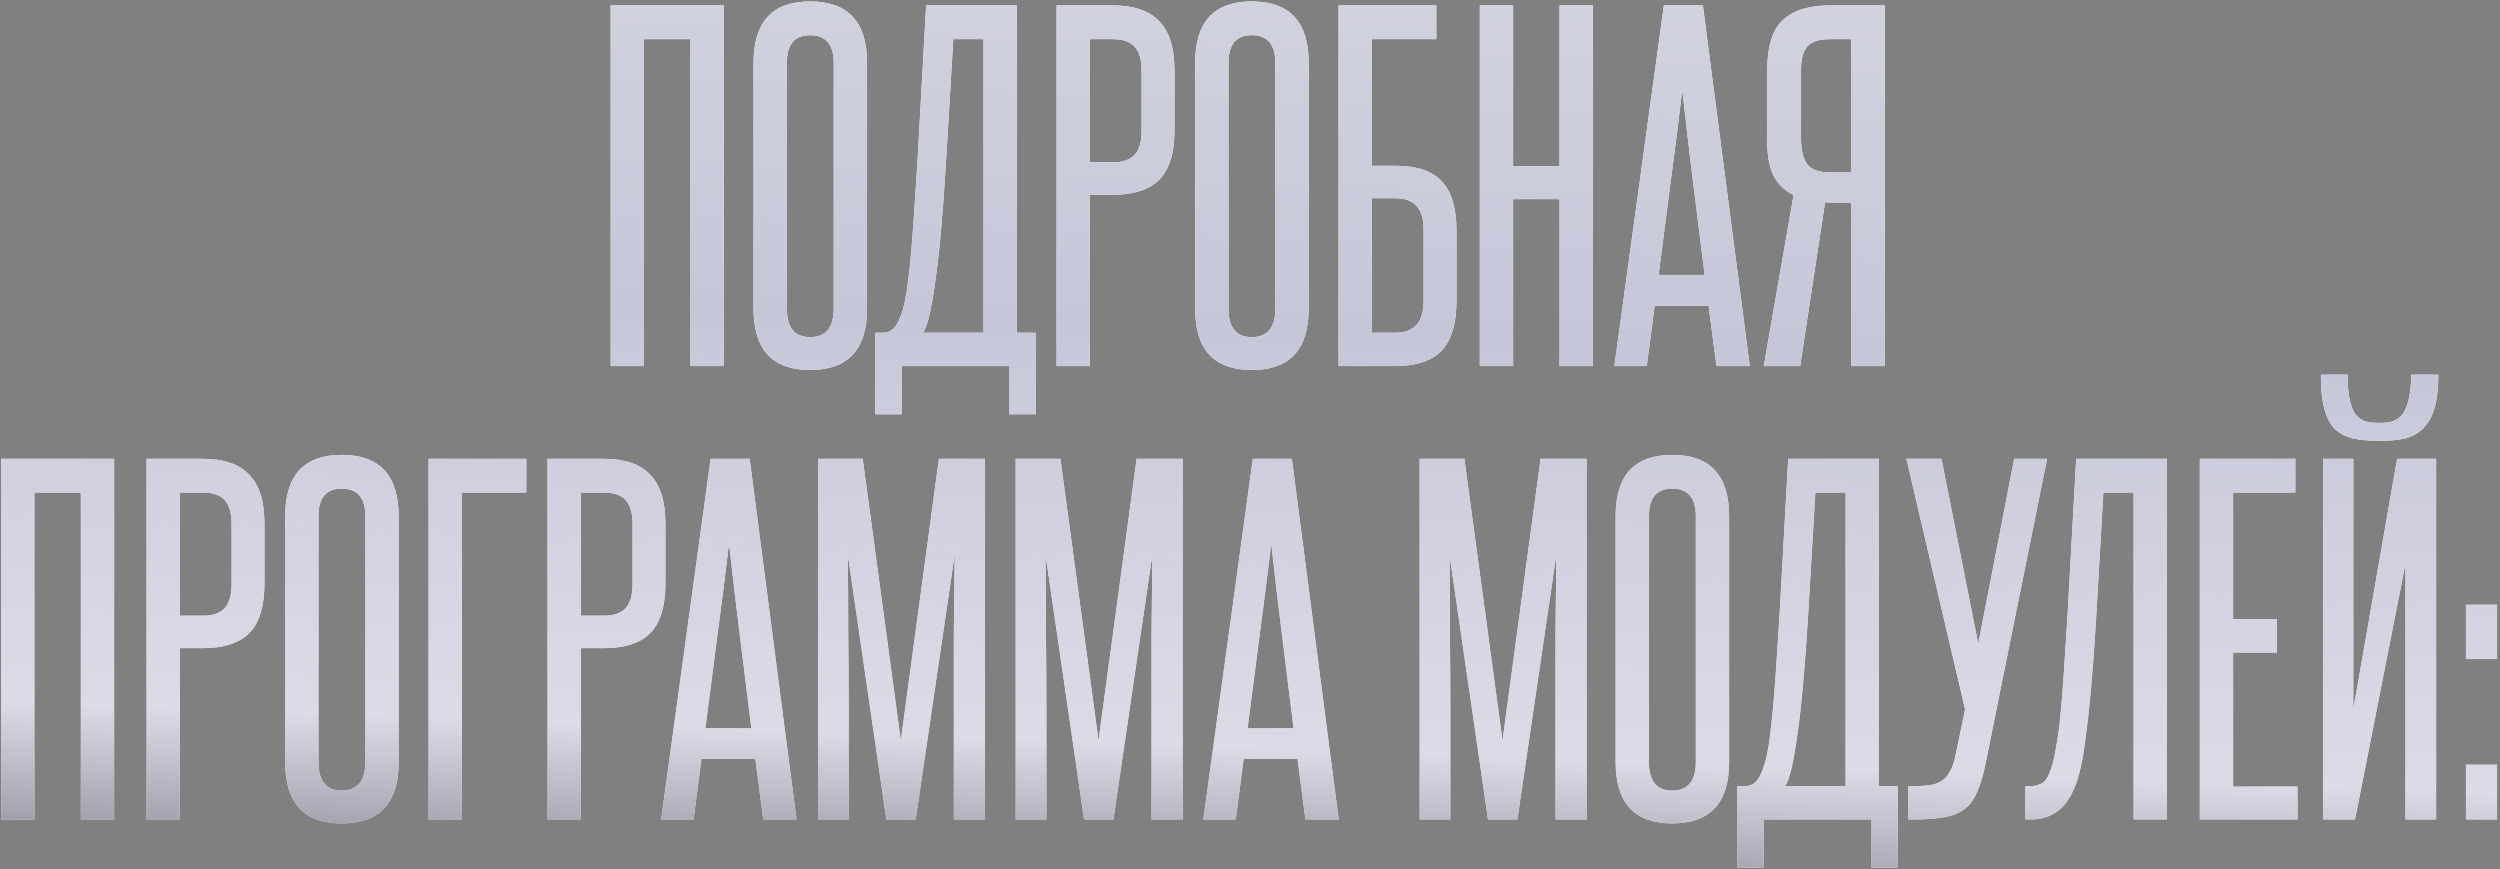
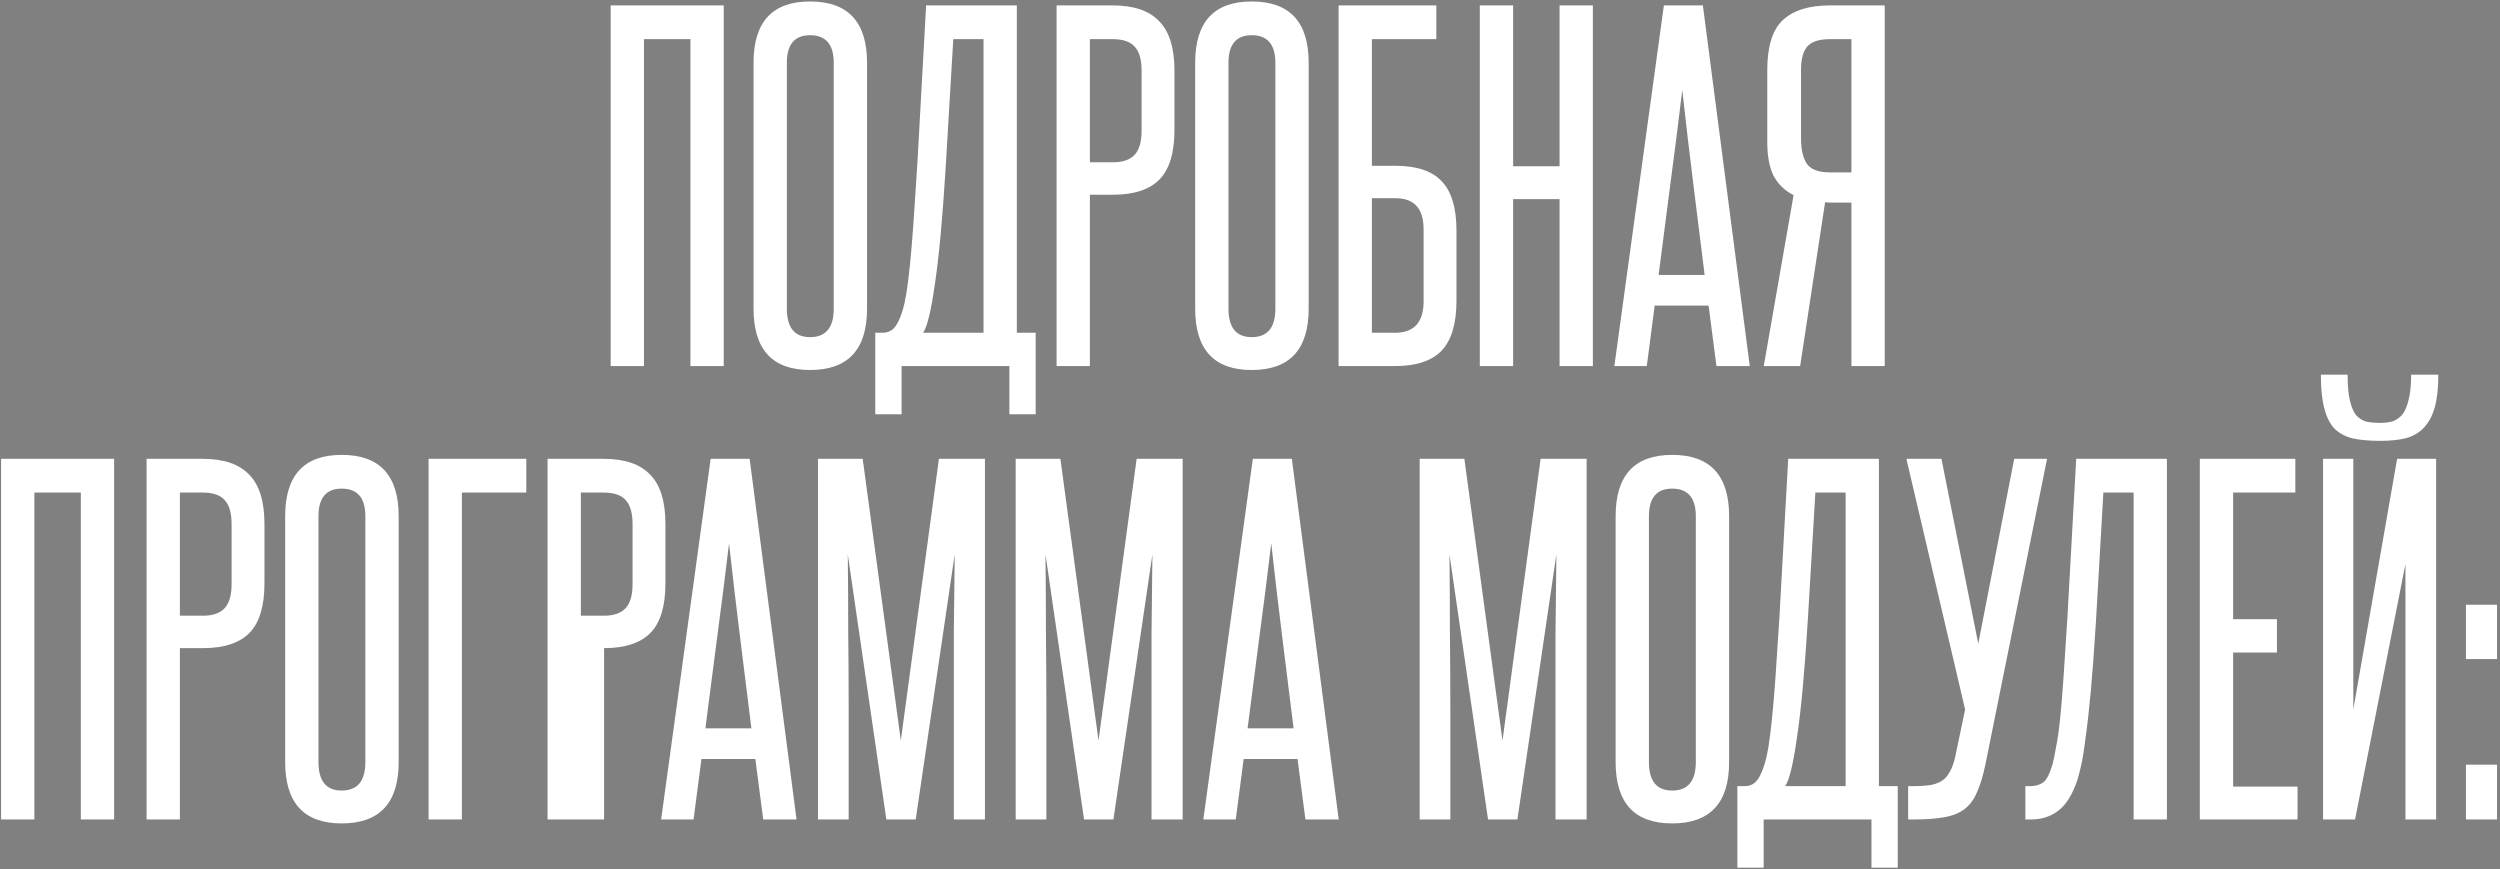
<svg xmlns="http://www.w3.org/2000/svg" width="601" height="209" viewBox="0 0 601 209" fill="none">
  <rect x="0" y="0" width="601" height="209" fill="#808080" stroke="none" />
-   <path d="M165.979 88V9.412H154.812V88H146.806V1.301H173.985V88H165.979ZM181.152 15.101C181.152 5.269 185.682 0.353 194.741 0.353C203.871 0.353 208.436 5.269 208.436 15.101V74.2C208.436 84.032 203.871 88.948 194.741 88.948C185.682 88.948 181.152 84.032 181.152 74.2V15.101ZM200.43 15.101C200.43 10.677 198.534 8.464 194.741 8.464C191.019 8.464 189.158 10.677 189.158 15.101V74.2C189.158 78.765 191.019 81.047 194.741 81.047C198.534 81.047 200.43 78.765 200.43 74.2V15.101ZM210.42 99.588V79.994H212.21C213.264 79.994 214.142 79.643 214.844 78.94C215.617 78.168 216.319 76.763 216.951 74.727C217.302 73.603 217.618 72.198 217.899 70.513C218.18 68.757 218.461 66.51 218.742 63.771C219.023 61.032 219.304 57.696 219.585 53.763C219.866 49.83 220.182 45.019 220.533 39.331L222.64 1.301H244.446V79.994H248.976V99.588H242.655V88H216.74V99.588H210.42ZM236.44 79.994V9.412H229.171L227.38 39.647C226.608 52.288 225.73 61.839 224.747 68.3C223.834 74.762 222.885 78.659 221.902 79.994H236.44ZM274.44 16.997C274.44 14.399 273.913 12.503 272.86 11.309C271.806 10.044 270.015 9.412 267.487 9.412H262.009V39.014H267.592C269.91 39.014 271.631 38.417 272.754 37.224C273.878 36.03 274.44 34.098 274.44 31.43V16.997ZM254.003 88V1.301H267.487C272.544 1.301 276.266 2.565 278.654 5.093C281.112 7.551 282.341 11.519 282.341 16.997V31.219C282.341 36.697 281.147 40.665 278.759 43.123C276.371 45.581 272.649 46.81 267.592 46.81H262.009V88H254.003ZM287.32 15.101C287.32 5.269 291.85 0.353 300.909 0.353C310.039 0.353 314.604 5.269 314.604 15.101V74.2C314.604 84.032 310.039 88.948 300.909 88.948C291.85 88.948 287.32 84.032 287.32 74.2V15.101ZM306.598 15.101C306.598 10.677 304.702 8.464 300.909 8.464C297.187 8.464 295.326 10.677 295.326 15.101V74.2C295.326 78.765 297.187 81.047 300.909 81.047C304.702 81.047 306.598 78.765 306.598 74.2V15.101ZM345.29 1.301V9.412H329.804V39.857H335.493C340.55 39.857 344.237 41.086 346.554 43.544C348.942 46.002 350.136 49.97 350.136 55.448V72.304C350.136 77.781 348.942 81.785 346.554 84.313C344.167 86.771 340.444 88 335.388 88H321.798V1.301H345.29ZM342.235 55.132C342.235 50.146 339.988 47.653 335.493 47.653H329.804V79.994H335.388C339.953 79.994 342.235 77.466 342.235 72.409V55.132ZM374.92 88V47.864H363.754V88H355.747V1.301H363.754V39.963H374.92V1.301H382.926V88H374.92ZM412.637 88L410.741 73.462H397.783L395.887 88H388.092L399.996 1.301H409.371L420.643 88H412.637ZM409.793 66.088C408.88 58.644 407.967 51.305 407.054 44.071C406.141 36.767 405.263 29.288 404.42 21.633C403.507 29.288 402.559 36.767 401.576 44.071C400.663 51.305 399.715 58.644 398.732 66.088H409.793ZM424.01 88C425.204 81.117 426.398 74.27 427.592 67.458C428.786 60.645 429.98 53.798 431.174 46.915C428.997 45.792 427.381 44.212 426.328 42.175C425.345 40.138 424.853 37.469 424.853 34.169V16.892C424.853 11.203 426.082 7.2 428.54 4.883C431.068 2.495 434.861 1.301 439.917 1.301H453.086V88H445.079V48.706H440.339C439.496 48.706 438.969 48.671 438.759 48.601L432.754 88H424.01ZM432.965 33.221C432.965 35.889 433.421 37.926 434.334 39.331C435.317 40.735 437.143 41.437 439.812 41.437H445.079V9.412H439.917C437.389 9.412 435.598 9.974 434.545 11.098C433.491 12.222 432.965 14.153 432.965 16.892V33.221ZM19.432 197V118.412H8.265V197H0.259V110.301H27.438V197H19.432ZM55.674 125.997C55.674 123.399 55.147 121.503 54.093 120.309C53.04 119.045 51.249 118.412 48.721 118.412H43.243V148.014H48.826C51.144 148.014 52.864 147.418 53.988 146.224C55.112 145.03 55.674 143.098 55.674 140.43V125.997ZM35.237 197V110.301H48.721C53.777 110.301 57.5 111.565 59.887 114.093C62.346 116.551 63.575 120.519 63.575 125.997V140.219C63.575 145.697 62.381 149.665 59.993 152.123C57.605 154.581 53.883 155.81 48.826 155.81H43.243V197H35.237ZM68.554 124.101C68.554 114.269 73.084 109.353 82.143 109.353C91.273 109.353 95.838 114.269 95.838 124.101V183.2C95.838 193.032 91.273 197.948 82.143 197.948C73.084 197.948 68.554 193.032 68.554 183.2V124.101ZM87.832 124.101C87.832 119.677 85.936 117.464 82.143 117.464C78.421 117.464 76.56 119.677 76.56 124.101V183.2C76.56 187.765 78.421 190.047 82.143 190.047C85.936 190.047 87.832 187.765 87.832 183.2V124.101ZM126.524 110.301V118.412H111.038V197H103.032V110.301H126.524ZM152.069 125.997C152.069 123.399 151.542 121.503 150.488 120.309C149.435 119.045 147.644 118.412 145.116 118.412H139.638V148.014H145.221C147.539 148.014 149.259 147.418 150.383 146.224C151.507 145.03 152.069 143.098 152.069 140.43V125.997ZM131.632 197V110.301H145.116C150.172 110.301 153.895 111.565 156.282 114.093C158.74 116.551 159.969 120.519 159.969 125.997V140.219C159.969 145.697 158.776 149.665 156.388 152.123C154 154.581 150.278 155.81 145.221 155.81H139.638V197H131.632ZM183.48 197L181.584 182.462H168.627L166.731 197H158.935L170.839 110.301H180.215L191.487 197H183.48ZM180.636 175.088C179.723 167.644 178.81 160.305 177.897 153.071C176.984 145.767 176.106 138.288 175.263 130.633C174.35 138.288 173.402 145.767 172.419 153.071C171.506 160.305 170.558 167.644 169.575 175.088H180.636ZM229.301 197V170.769C229.301 164.378 229.301 158.128 229.301 152.018C229.372 145.908 229.442 139.657 229.512 133.266L220.136 197H213.078L203.808 133.266C203.878 139.657 203.913 145.908 203.913 152.018C203.983 158.128 204.019 164.378 204.019 170.769V197H196.644V110.301H207.39L216.555 178.038L225.72 110.301H236.781V197H229.301ZM276.83 197V170.769C276.83 164.378 276.83 158.128 276.83 152.018C276.9 145.908 276.971 139.657 277.041 133.266L267.665 197H260.607L251.337 133.266C251.407 139.657 251.442 145.908 251.442 152.018C251.512 158.128 251.547 164.378 251.547 170.769V197H244.173V110.301H254.918L264.083 178.038L273.249 110.301H284.31V197H276.83ZM313.824 197L311.928 182.462H298.971L297.075 197H289.279L301.183 110.301H310.559L321.831 197H313.824ZM310.98 175.088C310.067 167.644 309.154 160.305 308.241 153.071C307.328 145.767 306.45 138.288 305.608 130.633C304.695 138.288 303.746 145.767 302.763 153.071C301.85 160.305 300.902 167.644 299.919 175.088H310.98ZM373.945 197V170.769C373.945 164.378 373.945 158.128 373.945 152.018C374.016 145.908 374.086 139.657 374.156 133.266L364.78 197H357.722L348.452 133.266C348.522 139.657 348.557 145.908 348.557 152.018C348.627 158.128 348.663 164.378 348.663 170.769V197H341.288V110.301H352.034L361.199 178.038L370.364 110.301H381.425V197H373.945ZM388.396 124.101C388.396 114.269 392.926 109.353 401.985 109.353C411.115 109.353 415.68 114.269 415.68 124.101V183.2C415.68 193.032 411.115 197.948 401.985 197.948C392.926 197.948 388.396 193.032 388.396 183.2V124.101ZM407.674 124.101C407.674 119.677 405.778 117.464 401.985 117.464C398.263 117.464 396.402 119.677 396.402 124.101V183.2C396.402 187.765 398.263 190.047 401.985 190.047C405.778 190.047 407.674 187.765 407.674 183.2V124.101ZM417.664 208.588V188.994H419.454C420.508 188.994 421.386 188.643 422.088 187.94C422.861 187.168 423.563 185.763 424.195 183.727C424.546 182.603 424.862 181.198 425.143 179.513C425.424 177.757 425.705 175.51 425.986 172.771C426.267 170.032 426.548 166.696 426.829 162.763C427.11 158.83 427.426 154.019 427.777 148.331L429.884 110.301H451.69V188.994H456.22V208.588H449.899V197H423.984V208.588H417.664ZM443.684 188.994V118.412H436.415L434.624 148.647C433.852 161.288 432.974 170.839 431.991 177.3C431.078 183.762 430.129 187.659 429.146 188.994H443.684ZM477.259 183.937C476.697 186.606 476.03 188.783 475.258 190.469C474.555 192.154 473.572 193.488 472.308 194.472C471.044 195.455 469.394 196.122 467.357 196.473C465.39 196.824 462.897 197 459.877 197H458.719V188.994H459.877C461.282 188.994 462.546 188.924 463.67 188.783C464.793 188.643 465.777 188.327 466.619 187.835C467.462 187.343 468.129 186.641 468.621 185.728C469.183 184.815 469.639 183.621 469.991 182.146L472.413 170.558L458.297 110.301H466.725L475.574 154.757L484.212 110.301H492.113L477.259 183.937ZM486.899 197V188.994H488.058C489.252 188.994 490.27 188.713 491.113 188.151C491.956 187.589 492.728 186.114 493.431 183.727C493.712 182.673 493.992 181.304 494.273 179.618C494.625 177.933 494.941 175.755 495.222 173.087C495.502 170.348 495.783 166.977 496.064 162.973C496.345 158.97 496.661 154.089 497.012 148.331L499.119 110.301H520.926V197H512.92V118.412H505.651L503.86 149.489C503.438 156.302 503.017 161.99 502.596 166.555C502.174 171.05 501.753 174.737 501.332 177.616C500.98 180.496 500.629 182.673 500.278 184.148C499.927 185.623 499.646 186.711 499.435 187.414C498.241 190.995 496.696 193.488 494.8 194.893C492.974 196.298 490.797 197 488.269 197H486.899ZM528.836 197V110.301H551.802V118.412H536.843V148.857H547.377V156.863H536.843V189.099H552.328V197H528.836ZM586.171 90.075C586.171 93.235 585.89 95.834 585.328 97.87C584.766 99.907 583.888 101.557 582.694 102.821C581.571 104.015 580.131 104.858 578.375 105.35C576.619 105.771 574.583 105.982 572.265 105.982C569.526 105.982 567.244 105.771 565.418 105.35C563.592 104.858 562.117 104.015 560.993 102.821C559.94 101.557 559.167 99.907 558.676 97.87C558.184 95.834 557.938 93.235 557.938 90.075H564.364C564.364 92.603 564.54 94.64 564.891 96.185C565.242 97.73 565.734 98.924 566.366 99.766C567.068 100.539 567.876 101.066 568.789 101.347C569.772 101.557 570.861 101.663 572.054 101.663C573.108 101.663 574.091 101.557 575.004 101.347C575.917 101.066 576.725 100.539 577.427 99.766C578.129 98.924 578.656 97.73 579.007 96.185C579.429 94.64 579.639 92.603 579.639 90.075H586.171ZM558.465 197V110.301H565.734V170.558L576.268 110.301H585.644V197H578.27V135.584L566.155 197H558.465ZM592.811 158.444V145.381H600.29V158.444H592.811ZM592.811 197V183.832H600.29V197H592.811Z" fill="white" />
-   <path d="M165.979 88V9.412H154.812V88H146.806V1.301H173.985V88H165.979ZM181.152 15.101C181.152 5.269 185.682 0.353 194.741 0.353C203.871 0.353 208.436 5.269 208.436 15.101V74.2C208.436 84.032 203.871 88.948 194.741 88.948C185.682 88.948 181.152 84.032 181.152 74.2V15.101ZM200.43 15.101C200.43 10.677 198.534 8.464 194.741 8.464C191.019 8.464 189.158 10.677 189.158 15.101V74.2C189.158 78.765 191.019 81.047 194.741 81.047C198.534 81.047 200.43 78.765 200.43 74.2V15.101ZM210.42 99.588V79.994H212.21C213.264 79.994 214.142 79.643 214.844 78.94C215.617 78.168 216.319 76.763 216.951 74.727C217.302 73.603 217.618 72.198 217.899 70.513C218.18 68.757 218.461 66.51 218.742 63.771C219.023 61.032 219.304 57.696 219.585 53.763C219.866 49.83 220.182 45.019 220.533 39.331L222.64 1.301H244.446V79.994H248.976V99.588H242.655V88H216.74V99.588H210.42ZM236.44 79.994V9.412H229.171L227.38 39.647C226.608 52.288 225.73 61.839 224.747 68.3C223.834 74.762 222.885 78.659 221.902 79.994H236.44ZM274.44 16.997C274.44 14.399 273.913 12.503 272.86 11.309C271.806 10.044 270.015 9.412 267.487 9.412H262.009V39.014H267.592C269.91 39.014 271.631 38.417 272.754 37.224C273.878 36.03 274.44 34.098 274.44 31.43V16.997ZM254.003 88V1.301H267.487C272.544 1.301 276.266 2.565 278.654 5.093C281.112 7.551 282.341 11.519 282.341 16.997V31.219C282.341 36.697 281.147 40.665 278.759 43.123C276.371 45.581 272.649 46.81 267.592 46.81H262.009V88H254.003ZM287.32 15.101C287.32 5.269 291.85 0.353 300.909 0.353C310.039 0.353 314.604 5.269 314.604 15.101V74.2C314.604 84.032 310.039 88.948 300.909 88.948C291.85 88.948 287.32 84.032 287.32 74.2V15.101ZM306.598 15.101C306.598 10.677 304.702 8.464 300.909 8.464C297.187 8.464 295.326 10.677 295.326 15.101V74.2C295.326 78.765 297.187 81.047 300.909 81.047C304.702 81.047 306.598 78.765 306.598 74.2V15.101ZM345.29 1.301V9.412H329.804V39.857H335.493C340.55 39.857 344.237 41.086 346.554 43.544C348.942 46.002 350.136 49.97 350.136 55.448V72.304C350.136 77.781 348.942 81.785 346.554 84.313C344.167 86.771 340.444 88 335.388 88H321.798V1.301H345.29ZM342.235 55.132C342.235 50.146 339.988 47.653 335.493 47.653H329.804V79.994H335.388C339.953 79.994 342.235 77.466 342.235 72.409V55.132ZM374.92 88V47.864H363.754V88H355.747V1.301H363.754V39.963H374.92V1.301H382.926V88H374.92ZM412.637 88L410.741 73.462H397.783L395.887 88H388.092L399.996 1.301H409.371L420.643 88H412.637ZM409.793 66.088C408.88 58.644 407.967 51.305 407.054 44.071C406.141 36.767 405.263 29.288 404.42 21.633C403.507 29.288 402.559 36.767 401.576 44.071C400.663 51.305 399.715 58.644 398.732 66.088H409.793ZM424.01 88C425.204 81.117 426.398 74.27 427.592 67.458C428.786 60.645 429.98 53.798 431.174 46.915C428.997 45.792 427.381 44.212 426.328 42.175C425.345 40.138 424.853 37.469 424.853 34.169V16.892C424.853 11.203 426.082 7.2 428.54 4.883C431.068 2.495 434.861 1.301 439.917 1.301H453.086V88H445.079V48.706H440.339C439.496 48.706 438.969 48.671 438.759 48.601L432.754 88H424.01ZM432.965 33.221C432.965 35.889 433.421 37.926 434.334 39.331C435.317 40.735 437.143 41.437 439.812 41.437H445.079V9.412H439.917C437.389 9.412 435.598 9.974 434.545 11.098C433.491 12.222 432.965 14.153 432.965 16.892V33.221ZM19.432 197V118.412H8.265V197H0.259V110.301H27.438V197H19.432ZM55.674 125.997C55.674 123.399 55.147 121.503 54.093 120.309C53.04 119.045 51.249 118.412 48.721 118.412H43.243V148.014H48.826C51.144 148.014 52.864 147.418 53.988 146.224C55.112 145.03 55.674 143.098 55.674 140.43V125.997ZM35.237 197V110.301H48.721C53.777 110.301 57.5 111.565 59.887 114.093C62.346 116.551 63.575 120.519 63.575 125.997V140.219C63.575 145.697 62.381 149.665 59.993 152.123C57.605 154.581 53.883 155.81 48.826 155.81H43.243V197H35.237ZM68.554 124.101C68.554 114.269 73.084 109.353 82.143 109.353C91.273 109.353 95.838 114.269 95.838 124.101V183.2C95.838 193.032 91.273 197.948 82.143 197.948C73.084 197.948 68.554 193.032 68.554 183.2V124.101ZM87.832 124.101C87.832 119.677 85.936 117.464 82.143 117.464C78.421 117.464 76.56 119.677 76.56 124.101V183.2C76.56 187.765 78.421 190.047 82.143 190.047C85.936 190.047 87.832 187.765 87.832 183.2V124.101ZM126.524 110.301V118.412H111.038V197H103.032V110.301H126.524ZM152.069 125.997C152.069 123.399 151.542 121.503 150.488 120.309C149.435 119.045 147.644 118.412 145.116 118.412H139.638V148.014H145.221C147.539 148.014 149.259 147.418 150.383 146.224C151.507 145.03 152.069 143.098 152.069 140.43V125.997ZM131.632 197V110.301H145.116C150.172 110.301 153.895 111.565 156.282 114.093C158.74 116.551 159.969 120.519 159.969 125.997V140.219C159.969 145.697 158.776 149.665 156.388 152.123C154 154.581 150.278 155.81 145.221 155.81H139.638V197H131.632ZM183.48 197L181.584 182.462H168.627L166.731 197H158.935L170.839 110.301H180.215L191.487 197H183.48ZM180.636 175.088C179.723 167.644 178.81 160.305 177.897 153.071C176.984 145.767 176.106 138.288 175.263 130.633C174.35 138.288 173.402 145.767 172.419 153.071C171.506 160.305 170.558 167.644 169.575 175.088H180.636ZM229.301 197V170.769C229.301 164.378 229.301 158.128 229.301 152.018C229.372 145.908 229.442 139.657 229.512 133.266L220.136 197H213.078L203.808 133.266C203.878 139.657 203.913 145.908 203.913 152.018C203.983 158.128 204.019 164.378 204.019 170.769V197H196.644V110.301H207.39L216.555 178.038L225.72 110.301H236.781V197H229.301ZM276.83 197V170.769C276.83 164.378 276.83 158.128 276.83 152.018C276.9 145.908 276.971 139.657 277.041 133.266L267.665 197H260.607L251.337 133.266C251.407 139.657 251.442 145.908 251.442 152.018C251.512 158.128 251.547 164.378 251.547 170.769V197H244.173V110.301H254.918L264.083 178.038L273.249 110.301H284.31V197H276.83ZM313.824 197L311.928 182.462H298.971L297.075 197H289.279L301.183 110.301H310.559L321.831 197H313.824ZM310.98 175.088C310.067 167.644 309.154 160.305 308.241 153.071C307.328 145.767 306.45 138.288 305.608 130.633C304.695 138.288 303.746 145.767 302.763 153.071C301.85 160.305 300.902 167.644 299.919 175.088H310.98ZM373.945 197V170.769C373.945 164.378 373.945 158.128 373.945 152.018C374.016 145.908 374.086 139.657 374.156 133.266L364.78 197H357.722L348.452 133.266C348.522 139.657 348.557 145.908 348.557 152.018C348.627 158.128 348.663 164.378 348.663 170.769V197H341.288V110.301H352.034L361.199 178.038L370.364 110.301H381.425V197H373.945ZM388.396 124.101C388.396 114.269 392.926 109.353 401.985 109.353C411.115 109.353 415.68 114.269 415.68 124.101V183.2C415.68 193.032 411.115 197.948 401.985 197.948C392.926 197.948 388.396 193.032 388.396 183.2V124.101ZM407.674 124.101C407.674 119.677 405.778 117.464 401.985 117.464C398.263 117.464 396.402 119.677 396.402 124.101V183.2C396.402 187.765 398.263 190.047 401.985 190.047C405.778 190.047 407.674 187.765 407.674 183.2V124.101ZM417.664 208.588V188.994H419.454C420.508 188.994 421.386 188.643 422.088 187.94C422.861 187.168 423.563 185.763 424.195 183.727C424.546 182.603 424.862 181.198 425.143 179.513C425.424 177.757 425.705 175.51 425.986 172.771C426.267 170.032 426.548 166.696 426.829 162.763C427.11 158.83 427.426 154.019 427.777 148.331L429.884 110.301H451.69V188.994H456.22V208.588H449.899V197H423.984V208.588H417.664ZM443.684 188.994V118.412H436.415L434.624 148.647C433.852 161.288 432.974 170.839 431.991 177.3C431.078 183.762 430.129 187.659 429.146 188.994H443.684ZM477.259 183.937C476.697 186.606 476.03 188.783 475.258 190.469C474.555 192.154 473.572 193.488 472.308 194.472C471.044 195.455 469.394 196.122 467.357 196.473C465.39 196.824 462.897 197 459.877 197H458.719V188.994H459.877C461.282 188.994 462.546 188.924 463.67 188.783C464.793 188.643 465.777 188.327 466.619 187.835C467.462 187.343 468.129 186.641 468.621 185.728C469.183 184.815 469.639 183.621 469.991 182.146L472.413 170.558L458.297 110.301H466.725L475.574 154.757L484.212 110.301H492.113L477.259 183.937ZM486.899 197V188.994H488.058C489.252 188.994 490.27 188.713 491.113 188.151C491.956 187.589 492.728 186.114 493.431 183.727C493.712 182.673 493.992 181.304 494.273 179.618C494.625 177.933 494.941 175.755 495.222 173.087C495.502 170.348 495.783 166.977 496.064 162.973C496.345 158.97 496.661 154.089 497.012 148.331L499.119 110.301H520.926V197H512.92V118.412H505.651L503.86 149.489C503.438 156.302 503.017 161.99 502.596 166.555C502.174 171.05 501.753 174.737 501.332 177.616C500.98 180.496 500.629 182.673 500.278 184.148C499.927 185.623 499.646 186.711 499.435 187.414C498.241 190.995 496.696 193.488 494.8 194.893C492.974 196.298 490.797 197 488.269 197H486.899ZM528.836 197V110.301H551.802V118.412H536.843V148.857H547.377V156.863H536.843V189.099H552.328V197H528.836ZM586.171 90.075C586.171 93.235 585.89 95.834 585.328 97.87C584.766 99.907 583.888 101.557 582.694 102.821C581.571 104.015 580.131 104.858 578.375 105.35C576.619 105.771 574.583 105.982 572.265 105.982C569.526 105.982 567.244 105.771 565.418 105.35C563.592 104.858 562.117 104.015 560.993 102.821C559.94 101.557 559.167 99.907 558.676 97.87C558.184 95.834 557.938 93.235 557.938 90.075H564.364C564.364 92.603 564.54 94.64 564.891 96.185C565.242 97.73 565.734 98.924 566.366 99.766C567.068 100.539 567.876 101.066 568.789 101.347C569.772 101.557 570.861 101.663 572.054 101.663C573.108 101.663 574.091 101.557 575.004 101.347C575.917 101.066 576.725 100.539 577.427 99.766C578.129 98.924 578.656 97.73 579.007 96.185C579.429 94.64 579.639 92.603 579.639 90.075H586.171ZM558.465 197V110.301H565.734V170.558L576.268 110.301H585.644V197H578.27V135.584L566.155 197H558.465ZM592.811 158.444V145.381H600.29V158.444H592.811ZM592.811 197V183.832H600.29V197H592.811Z" fill="url(#paint0_linear_625_913)" />
+   <path d="M165.979 88V9.412H154.812V88H146.806V1.301H173.985V88H165.979ZM181.152 15.101C181.152 5.269 185.682 0.353 194.741 0.353C203.871 0.353 208.436 5.269 208.436 15.101V74.2C208.436 84.032 203.871 88.948 194.741 88.948C185.682 88.948 181.152 84.032 181.152 74.2V15.101ZM200.43 15.101C200.43 10.677 198.534 8.464 194.741 8.464C191.019 8.464 189.158 10.677 189.158 15.101V74.2C189.158 78.765 191.019 81.047 194.741 81.047C198.534 81.047 200.43 78.765 200.43 74.2V15.101ZM210.42 99.588V79.994H212.21C213.264 79.994 214.142 79.643 214.844 78.94C215.617 78.168 216.319 76.763 216.951 74.727C217.302 73.603 217.618 72.198 217.899 70.513C218.18 68.757 218.461 66.51 218.742 63.771C219.023 61.032 219.304 57.696 219.585 53.763C219.866 49.83 220.182 45.019 220.533 39.331L222.64 1.301H244.446V79.994H248.976V99.588H242.655V88H216.74V99.588H210.42ZM236.44 79.994V9.412H229.171L227.38 39.647C226.608 52.288 225.73 61.839 224.747 68.3C223.834 74.762 222.885 78.659 221.902 79.994H236.44ZM274.44 16.997C274.44 14.399 273.913 12.503 272.86 11.309C271.806 10.044 270.015 9.412 267.487 9.412H262.009V39.014H267.592C269.91 39.014 271.631 38.417 272.754 37.224C273.878 36.03 274.44 34.098 274.44 31.43V16.997ZM254.003 88V1.301H267.487C272.544 1.301 276.266 2.565 278.654 5.093C281.112 7.551 282.341 11.519 282.341 16.997V31.219C282.341 36.697 281.147 40.665 278.759 43.123C276.371 45.581 272.649 46.81 267.592 46.81H262.009V88H254.003ZM287.32 15.101C287.32 5.269 291.85 0.353 300.909 0.353C310.039 0.353 314.604 5.269 314.604 15.101V74.2C314.604 84.032 310.039 88.948 300.909 88.948C291.85 88.948 287.32 84.032 287.32 74.2V15.101ZM306.598 15.101C306.598 10.677 304.702 8.464 300.909 8.464C297.187 8.464 295.326 10.677 295.326 15.101V74.2C295.326 78.765 297.187 81.047 300.909 81.047C304.702 81.047 306.598 78.765 306.598 74.2V15.101ZM345.29 1.301V9.412H329.804V39.857H335.493C340.55 39.857 344.237 41.086 346.554 43.544C348.942 46.002 350.136 49.97 350.136 55.448V72.304C350.136 77.781 348.942 81.785 346.554 84.313C344.167 86.771 340.444 88 335.388 88H321.798V1.301H345.29ZM342.235 55.132C342.235 50.146 339.988 47.653 335.493 47.653H329.804V79.994H335.388C339.953 79.994 342.235 77.466 342.235 72.409V55.132ZM374.92 88V47.864H363.754V88H355.747V1.301H363.754V39.963H374.92V1.301H382.926V88H374.92ZM412.637 88L410.741 73.462H397.783L395.887 88H388.092L399.996 1.301H409.371L420.643 88H412.637ZM409.793 66.088C408.88 58.644 407.967 51.305 407.054 44.071C406.141 36.767 405.263 29.288 404.42 21.633C403.507 29.288 402.559 36.767 401.576 44.071C400.663 51.305 399.715 58.644 398.732 66.088H409.793ZM424.01 88C425.204 81.117 426.398 74.27 427.592 67.458C428.786 60.645 429.98 53.798 431.174 46.915C428.997 45.792 427.381 44.212 426.328 42.175C425.345 40.138 424.853 37.469 424.853 34.169V16.892C424.853 11.203 426.082 7.2 428.54 4.883C431.068 2.495 434.861 1.301 439.917 1.301H453.086V88H445.079V48.706H440.339C439.496 48.706 438.969 48.671 438.759 48.601L432.754 88H424.01ZM432.965 33.221C432.965 35.889 433.421 37.926 434.334 39.331C435.317 40.735 437.143 41.437 439.812 41.437H445.079V9.412H439.917C437.389 9.412 435.598 9.974 434.545 11.098C433.491 12.222 432.965 14.153 432.965 16.892V33.221ZM19.432 197V118.412H8.265V197H0.259V110.301H27.438V197H19.432ZM55.674 125.997C55.674 123.399 55.147 121.503 54.093 120.309C53.04 119.045 51.249 118.412 48.721 118.412H43.243V148.014H48.826C51.144 148.014 52.864 147.418 53.988 146.224C55.112 145.03 55.674 143.098 55.674 140.43V125.997ZM35.237 197V110.301H48.721C53.777 110.301 57.5 111.565 59.887 114.093C62.346 116.551 63.575 120.519 63.575 125.997V140.219C63.575 145.697 62.381 149.665 59.993 152.123C57.605 154.581 53.883 155.81 48.826 155.81H43.243V197H35.237ZM68.554 124.101C68.554 114.269 73.084 109.353 82.143 109.353C91.273 109.353 95.838 114.269 95.838 124.101V183.2C95.838 193.032 91.273 197.948 82.143 197.948C73.084 197.948 68.554 193.032 68.554 183.2V124.101ZM87.832 124.101C87.832 119.677 85.936 117.464 82.143 117.464C78.421 117.464 76.56 119.677 76.56 124.101V183.2C76.56 187.765 78.421 190.047 82.143 190.047C85.936 190.047 87.832 187.765 87.832 183.2V124.101ZM126.524 110.301V118.412H111.038V197H103.032V110.301H126.524ZM152.069 125.997C152.069 123.399 151.542 121.503 150.488 120.309C149.435 119.045 147.644 118.412 145.116 118.412H139.638V148.014H145.221C147.539 148.014 149.259 147.418 150.383 146.224C151.507 145.03 152.069 143.098 152.069 140.43V125.997ZM131.632 197V110.301H145.116C150.172 110.301 153.895 111.565 156.282 114.093C158.74 116.551 159.969 120.519 159.969 125.997V140.219C159.969 145.697 158.776 149.665 156.388 152.123C154 154.581 150.278 155.81 145.221 155.81V197H131.632ZM183.48 197L181.584 182.462H168.627L166.731 197H158.935L170.839 110.301H180.215L191.487 197H183.48ZM180.636 175.088C179.723 167.644 178.81 160.305 177.897 153.071C176.984 145.767 176.106 138.288 175.263 130.633C174.35 138.288 173.402 145.767 172.419 153.071C171.506 160.305 170.558 167.644 169.575 175.088H180.636ZM229.301 197V170.769C229.301 164.378 229.301 158.128 229.301 152.018C229.372 145.908 229.442 139.657 229.512 133.266L220.136 197H213.078L203.808 133.266C203.878 139.657 203.913 145.908 203.913 152.018C203.983 158.128 204.019 164.378 204.019 170.769V197H196.644V110.301H207.39L216.555 178.038L225.72 110.301H236.781V197H229.301ZM276.83 197V170.769C276.83 164.378 276.83 158.128 276.83 152.018C276.9 145.908 276.971 139.657 277.041 133.266L267.665 197H260.607L251.337 133.266C251.407 139.657 251.442 145.908 251.442 152.018C251.512 158.128 251.547 164.378 251.547 170.769V197H244.173V110.301H254.918L264.083 178.038L273.249 110.301H284.31V197H276.83ZM313.824 197L311.928 182.462H298.971L297.075 197H289.279L301.183 110.301H310.559L321.831 197H313.824ZM310.98 175.088C310.067 167.644 309.154 160.305 308.241 153.071C307.328 145.767 306.45 138.288 305.608 130.633C304.695 138.288 303.746 145.767 302.763 153.071C301.85 160.305 300.902 167.644 299.919 175.088H310.98ZM373.945 197V170.769C373.945 164.378 373.945 158.128 373.945 152.018C374.016 145.908 374.086 139.657 374.156 133.266L364.78 197H357.722L348.452 133.266C348.522 139.657 348.557 145.908 348.557 152.018C348.627 158.128 348.663 164.378 348.663 170.769V197H341.288V110.301H352.034L361.199 178.038L370.364 110.301H381.425V197H373.945ZM388.396 124.101C388.396 114.269 392.926 109.353 401.985 109.353C411.115 109.353 415.68 114.269 415.68 124.101V183.2C415.68 193.032 411.115 197.948 401.985 197.948C392.926 197.948 388.396 193.032 388.396 183.2V124.101ZM407.674 124.101C407.674 119.677 405.778 117.464 401.985 117.464C398.263 117.464 396.402 119.677 396.402 124.101V183.2C396.402 187.765 398.263 190.047 401.985 190.047C405.778 190.047 407.674 187.765 407.674 183.2V124.101ZM417.664 208.588V188.994H419.454C420.508 188.994 421.386 188.643 422.088 187.94C422.861 187.168 423.563 185.763 424.195 183.727C424.546 182.603 424.862 181.198 425.143 179.513C425.424 177.757 425.705 175.51 425.986 172.771C426.267 170.032 426.548 166.696 426.829 162.763C427.11 158.83 427.426 154.019 427.777 148.331L429.884 110.301H451.69V188.994H456.22V208.588H449.899V197H423.984V208.588H417.664ZM443.684 188.994V118.412H436.415L434.624 148.647C433.852 161.288 432.974 170.839 431.991 177.3C431.078 183.762 430.129 187.659 429.146 188.994H443.684ZM477.259 183.937C476.697 186.606 476.03 188.783 475.258 190.469C474.555 192.154 473.572 193.488 472.308 194.472C471.044 195.455 469.394 196.122 467.357 196.473C465.39 196.824 462.897 197 459.877 197H458.719V188.994H459.877C461.282 188.994 462.546 188.924 463.67 188.783C464.793 188.643 465.777 188.327 466.619 187.835C467.462 187.343 468.129 186.641 468.621 185.728C469.183 184.815 469.639 183.621 469.991 182.146L472.413 170.558L458.297 110.301H466.725L475.574 154.757L484.212 110.301H492.113L477.259 183.937ZM486.899 197V188.994H488.058C489.252 188.994 490.27 188.713 491.113 188.151C491.956 187.589 492.728 186.114 493.431 183.727C493.712 182.673 493.992 181.304 494.273 179.618C494.625 177.933 494.941 175.755 495.222 173.087C495.502 170.348 495.783 166.977 496.064 162.973C496.345 158.97 496.661 154.089 497.012 148.331L499.119 110.301H520.926V197H512.92V118.412H505.651L503.86 149.489C503.438 156.302 503.017 161.99 502.596 166.555C502.174 171.05 501.753 174.737 501.332 177.616C500.98 180.496 500.629 182.673 500.278 184.148C499.927 185.623 499.646 186.711 499.435 187.414C498.241 190.995 496.696 193.488 494.8 194.893C492.974 196.298 490.797 197 488.269 197H486.899ZM528.836 197V110.301H551.802V118.412H536.843V148.857H547.377V156.863H536.843V189.099H552.328V197H528.836ZM586.171 90.075C586.171 93.235 585.89 95.834 585.328 97.87C584.766 99.907 583.888 101.557 582.694 102.821C581.571 104.015 580.131 104.858 578.375 105.35C576.619 105.771 574.583 105.982 572.265 105.982C569.526 105.982 567.244 105.771 565.418 105.35C563.592 104.858 562.117 104.015 560.993 102.821C559.94 101.557 559.167 99.907 558.676 97.87C558.184 95.834 557.938 93.235 557.938 90.075H564.364C564.364 92.603 564.54 94.64 564.891 96.185C565.242 97.73 565.734 98.924 566.366 99.766C567.068 100.539 567.876 101.066 568.789 101.347C569.772 101.557 570.861 101.663 572.054 101.663C573.108 101.663 574.091 101.557 575.004 101.347C575.917 101.066 576.725 100.539 577.427 99.766C578.129 98.924 578.656 97.73 579.007 96.185C579.429 94.64 579.639 92.603 579.639 90.075H586.171ZM558.465 197V110.301H565.734V170.558L576.268 110.301H585.644V197H578.27V135.584L566.155 197H558.465ZM592.811 158.444V145.381H600.29V158.444H592.811ZM592.811 197V183.832H600.29V197H592.811Z" fill="white" />
  <defs>
    <linearGradient id="paint0_linear_625_913" x1="279.215" y1="-24.087" x2="268.949" y2="255.524" gradientUnits="userSpaceOnUse">
      <stop stop-color="#D5D5E1" />
      <stop offset="0.365" stop-color="#C5C7D9" />
      <stop offset="0.725" stop-color="#D6D2E3" stop-opacity="0.82" />
      <stop offset="1" stop-color="#282832" />
    </linearGradient>
  </defs>
</svg>